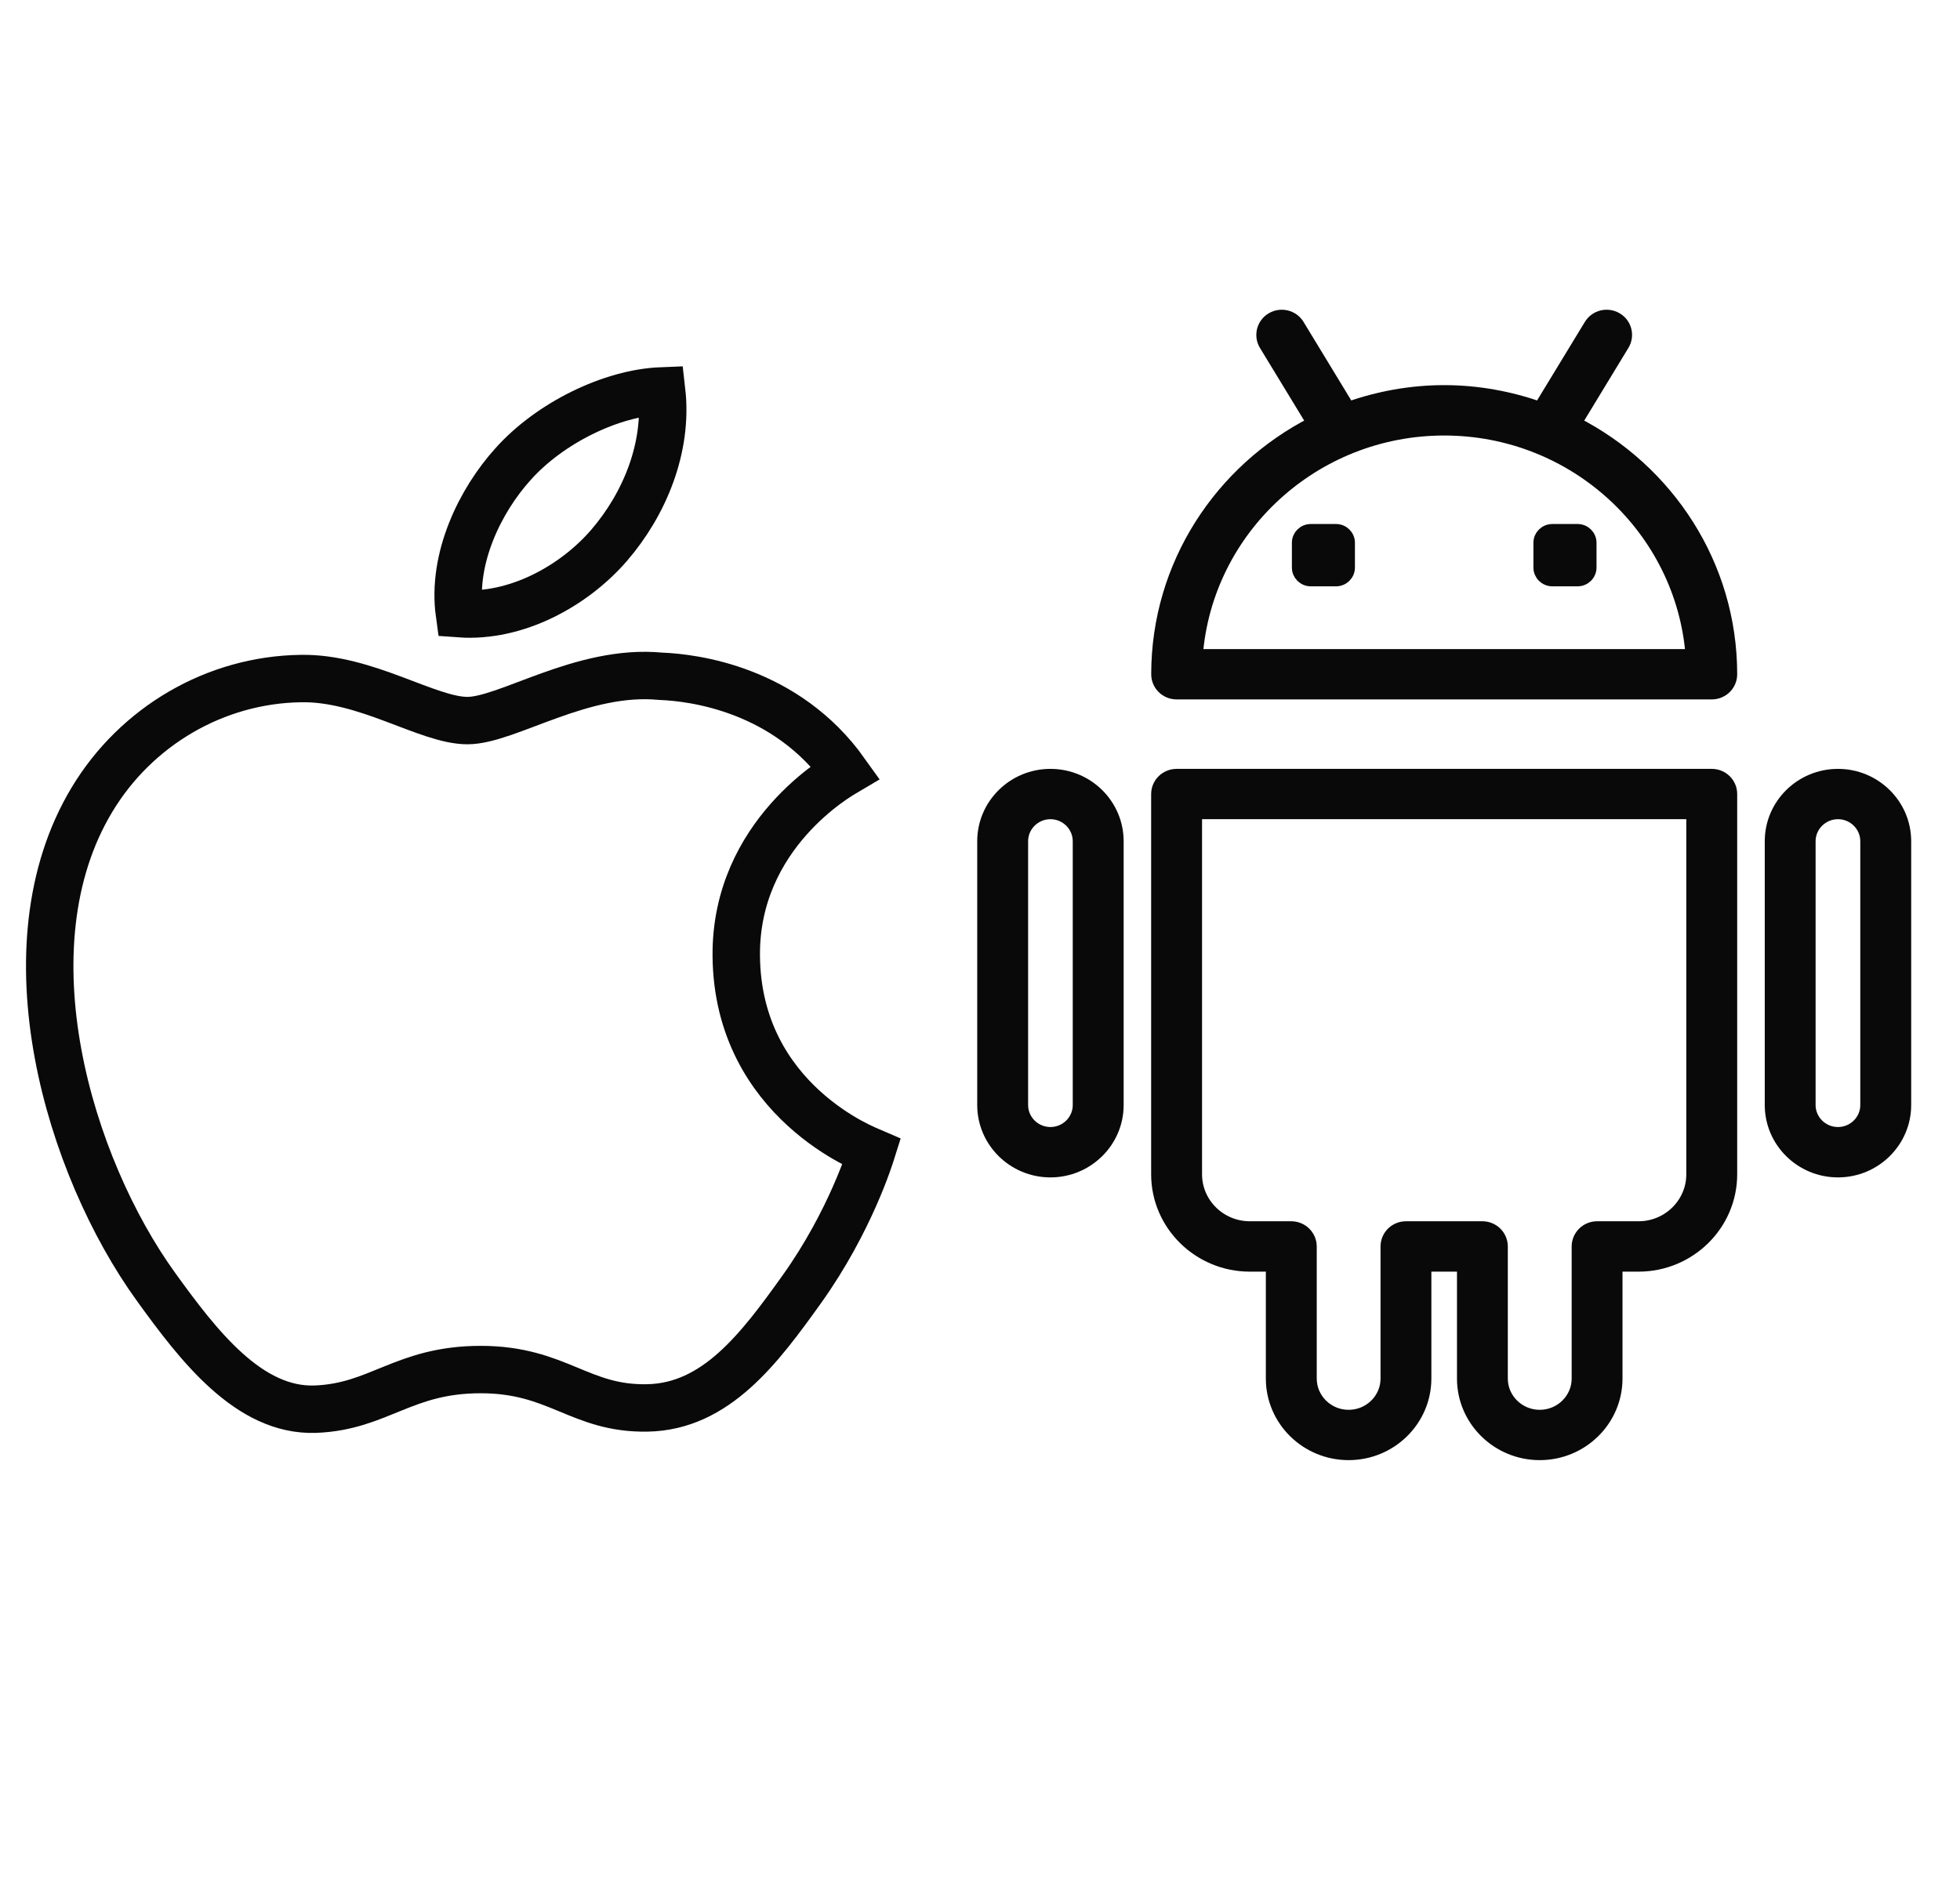
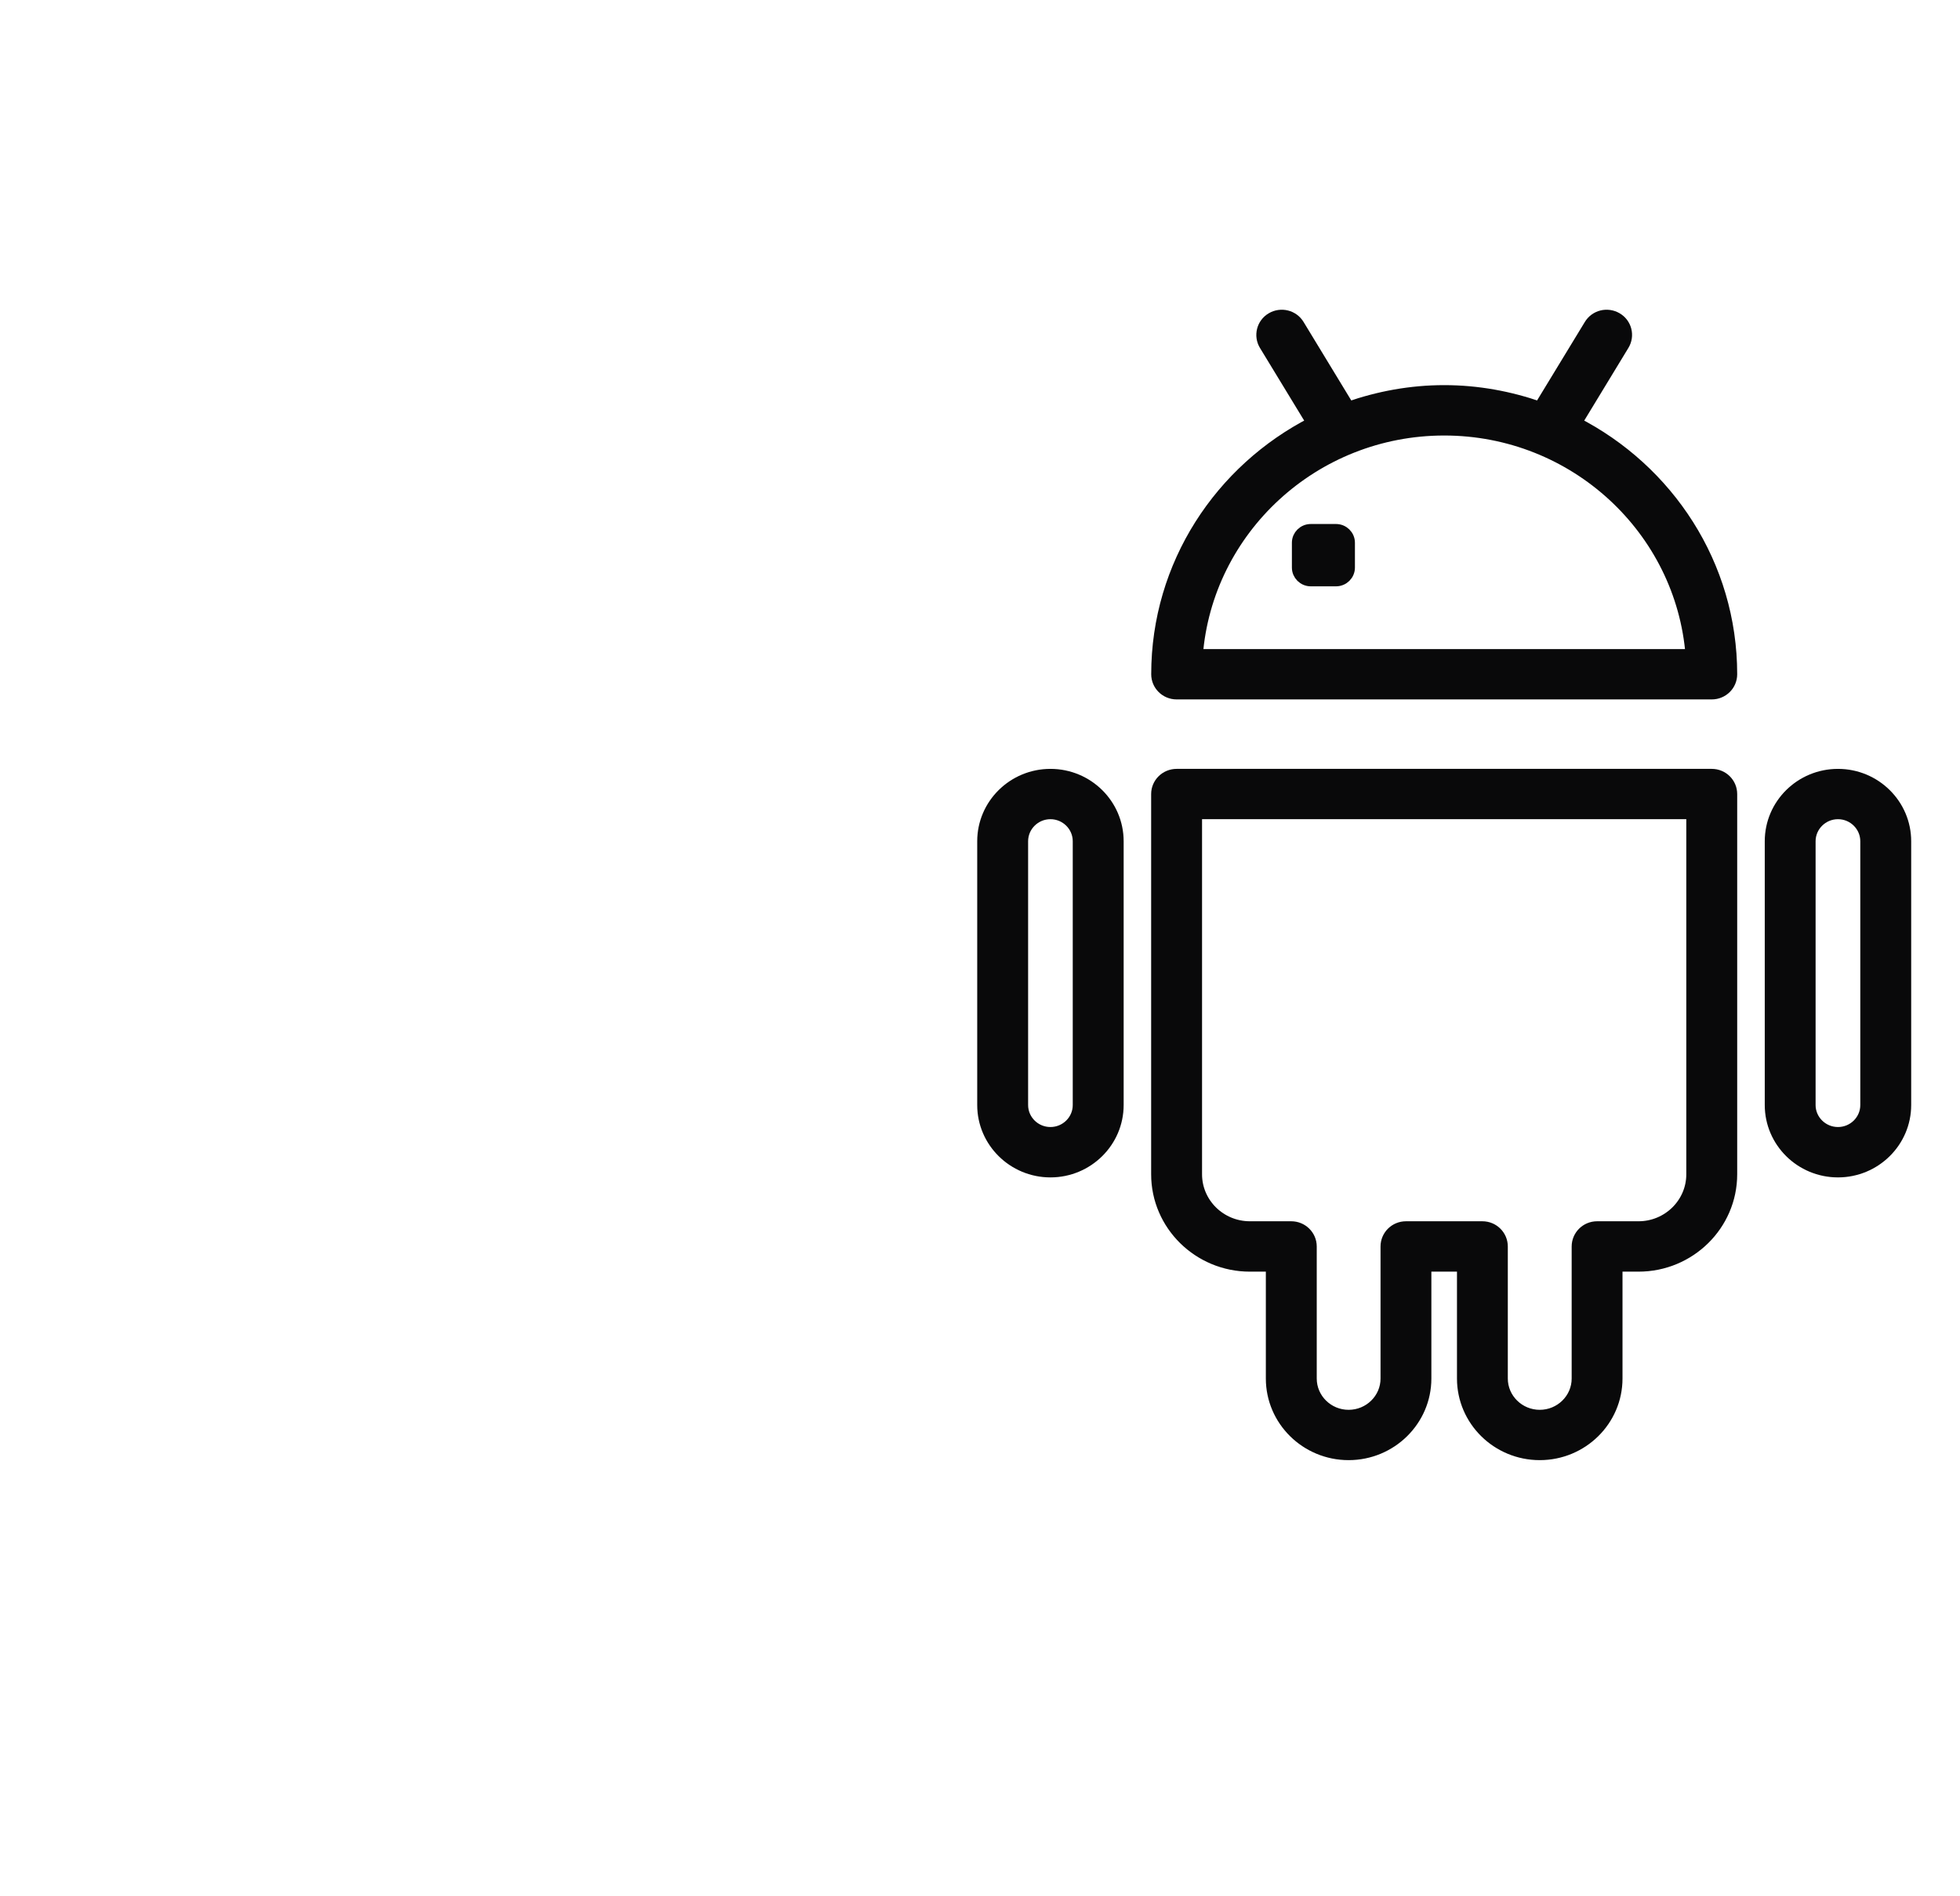
<svg xmlns="http://www.w3.org/2000/svg" width="31" height="30" viewBox="0 0 31 30" fill="none">
  <g clip-path="url(#clip0_856_232)">
-     <path fill-rule="evenodd" clip-rule="evenodd" d="M9.635 8.626C10.192 7.98 10.568 7.08 10.465 6.184C9.662 6.215 8.69 6.697 8.114 7.343C7.596 7.916 7.145 8.831 7.266 9.709C8.162 9.775 9.077 9.273 9.635 8.626ZM11.645 15.126C11.667 17.44 13.763 18.21 13.786 18.22C13.769 18.274 13.452 19.317 12.682 20.396C12.016 21.327 11.326 22.255 10.238 22.274C9.169 22.294 8.825 21.667 7.603 21.667C6.381 21.667 5.999 22.255 4.987 22.294C3.937 22.331 3.137 21.286 2.467 20.358C1.095 18.459 0.047 14.992 1.454 12.652C2.153 11.49 3.402 10.754 4.759 10.735C5.789 10.716 6.763 11.4 7.393 11.4C8.023 11.4 9.206 10.578 10.45 10.699C10.97 10.719 12.432 10.9 13.37 12.216C13.294 12.261 11.626 13.191 11.645 15.126Z" stroke="#09090A" stroke-width="0.75" />
    <path d="M24.916 6.693L25.67 5.452C25.756 5.311 25.71 5.127 25.567 5.043C25.423 4.958 25.238 5.003 25.152 5.145L24.355 6.455C23.881 6.289 23.373 6.193 22.842 6.193C22.311 6.193 21.803 6.289 21.328 6.455L20.532 5.145C20.446 5.003 20.26 4.958 20.117 5.043C19.974 5.127 19.928 5.311 20.013 5.452L20.768 6.693C19.309 7.437 18.308 8.937 18.308 10.667C18.308 10.832 18.443 10.965 18.61 10.965H27.074C27.241 10.965 27.376 10.832 27.376 10.667C27.376 8.938 26.375 7.438 24.916 6.693ZM18.924 10.369C19.078 8.37 20.777 6.79 22.842 6.79C24.907 6.79 26.605 8.37 26.76 10.369H18.924Z" fill="#09090A" stroke="#09090A" stroke-width="0.2" />
-     <path d="M24.951 8.39H24.553C24.442 8.39 24.353 8.478 24.353 8.586V8.979C24.353 9.088 24.442 9.176 24.553 9.176H24.951C25.061 9.176 25.151 9.088 25.151 8.979V8.586C25.151 8.478 25.061 8.39 24.951 8.39Z" fill="#09090A" stroke="#09090A" stroke-width="0.2" />
    <path d="M21.131 8.39H20.732C20.622 8.39 20.533 8.478 20.533 8.586V8.979C20.533 9.088 20.622 9.176 20.732 9.176H21.131C21.241 9.176 21.33 9.088 21.33 8.979V8.586C21.33 8.478 21.241 8.39 21.131 8.39Z" fill="#09090A" stroke="#09090A" stroke-width="0.2" />
    <path d="M27.074 12.264H18.61C18.443 12.264 18.307 12.397 18.307 12.562V18.578C18.307 19.372 18.963 20.018 19.768 20.018H20.121V21.809C20.121 22.466 20.663 23 21.33 23C21.997 23 22.539 22.466 22.539 21.809V20.018H23.144V21.809C23.144 22.466 23.686 23 24.353 23C25.02 23 25.562 22.466 25.562 21.809V20.018H25.915C26.721 20.018 27.376 19.372 27.376 18.578V12.562C27.376 12.397 27.241 12.264 27.074 12.264ZM26.771 18.578C26.771 19.043 26.387 19.421 25.915 19.421H25.26C25.093 19.421 24.958 19.555 24.958 19.72V21.809C24.958 22.137 24.686 22.404 24.353 22.404C24.02 22.404 23.748 22.137 23.748 21.809V19.72C23.748 19.555 23.613 19.421 23.446 19.421H22.237C22.07 19.421 21.935 19.555 21.935 19.72V21.809C21.935 22.137 21.664 22.404 21.33 22.404C20.997 22.404 20.726 22.137 20.726 21.809V19.72C20.726 19.555 20.59 19.421 20.423 19.421H19.769C19.296 19.421 18.912 19.043 18.912 18.578V12.86H26.771V18.578Z" fill="#09090A" stroke="#09090A" stroke-width="0.2" />
    <path d="M29.07 12.264C28.486 12.264 28.012 12.732 28.012 13.309V17.482C28.012 18.058 28.486 18.527 29.07 18.527C29.653 18.527 30.128 18.058 30.128 17.482V13.309C30.128 12.732 29.653 12.264 29.07 12.264ZM29.523 17.482C29.523 17.729 29.32 17.93 29.07 17.93C28.82 17.93 28.616 17.729 28.616 17.482V13.309C28.616 13.062 28.82 12.86 29.07 12.86C29.32 12.86 29.523 13.062 29.523 13.309V17.482Z" fill="#09090A" stroke="#09090A" stroke-width="0.2" />
    <path d="M16.614 12.264C16.031 12.264 15.556 12.732 15.556 13.309V17.482C15.556 18.058 16.031 18.527 16.614 18.527C17.198 18.527 17.672 18.058 17.672 17.482V13.309C17.672 12.732 17.198 12.264 16.614 12.264ZM17.067 17.482C17.067 17.729 16.864 17.93 16.614 17.93C16.364 17.93 16.161 17.729 16.161 17.482V13.309C16.161 13.062 16.364 12.86 16.614 12.86C16.864 12.86 17.067 13.062 17.067 13.309V17.482Z" fill="#09090A" stroke="#09090A" stroke-width="0.2" />
  </g>
  <defs>
    <clipPath id="clip0_856_232">
      <rect width="30" height="30" fill="white" transform="translate(0.286)" />
    </clipPath>
  </defs>
</svg>